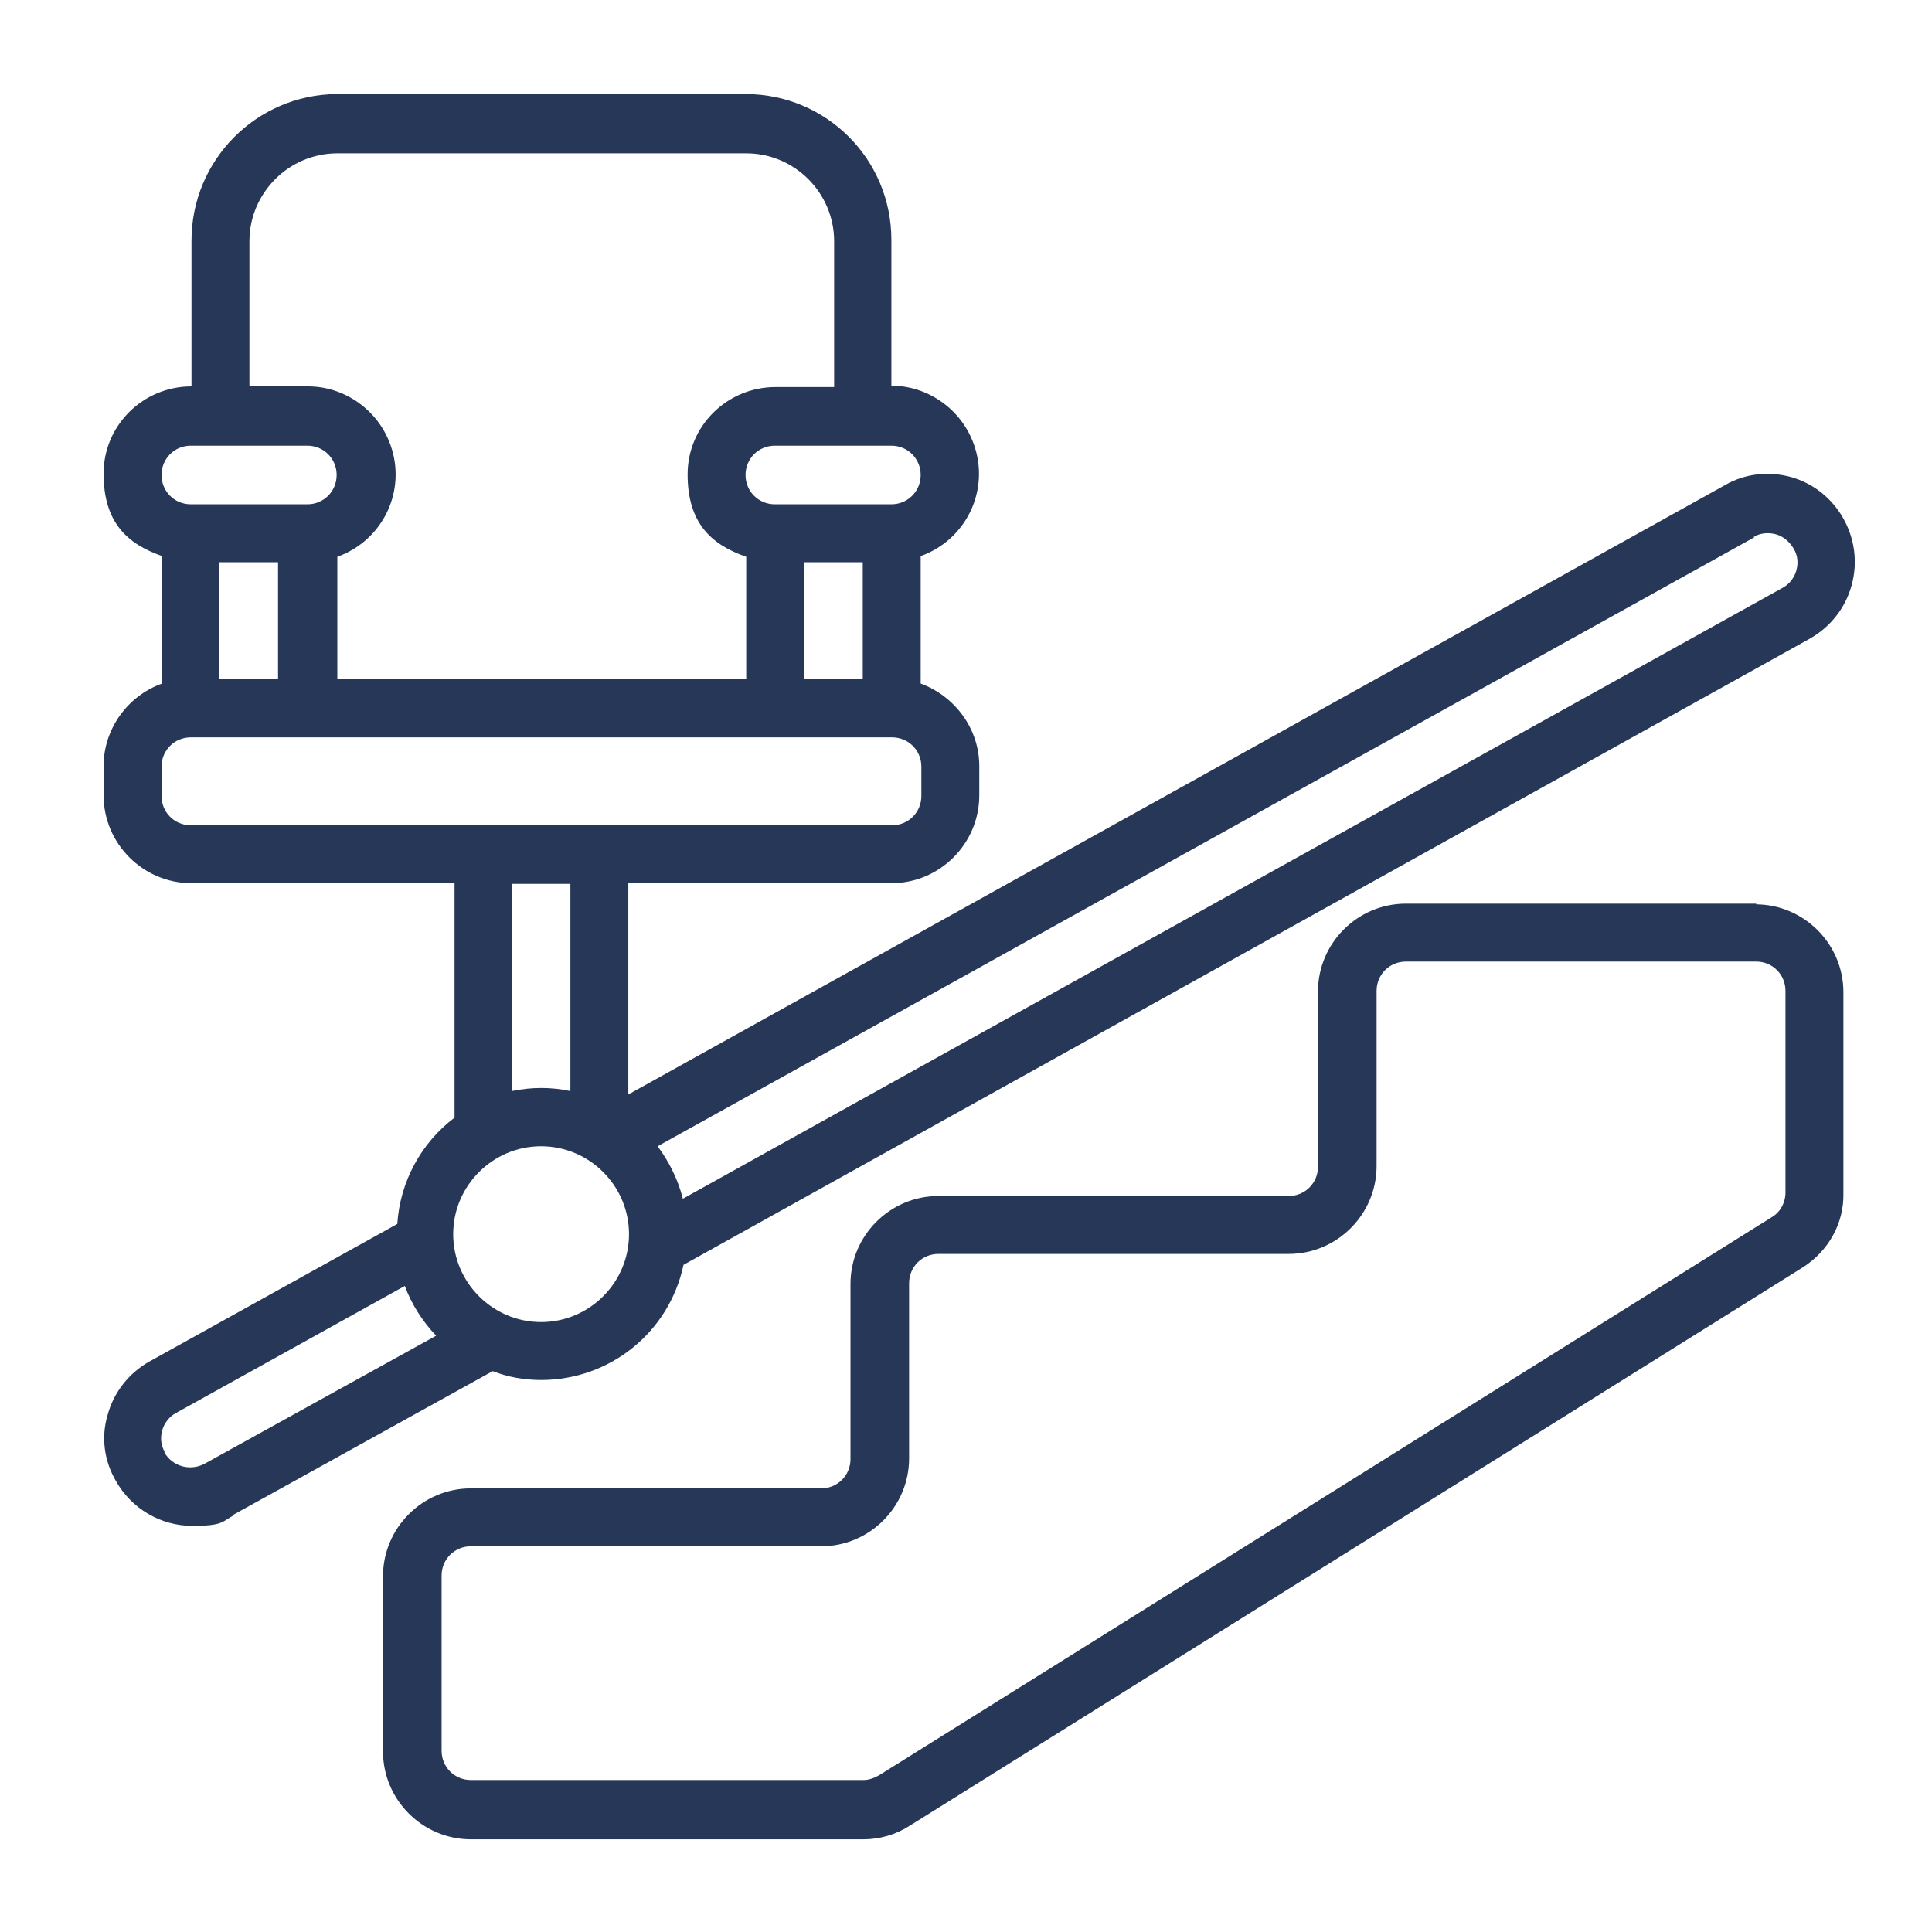
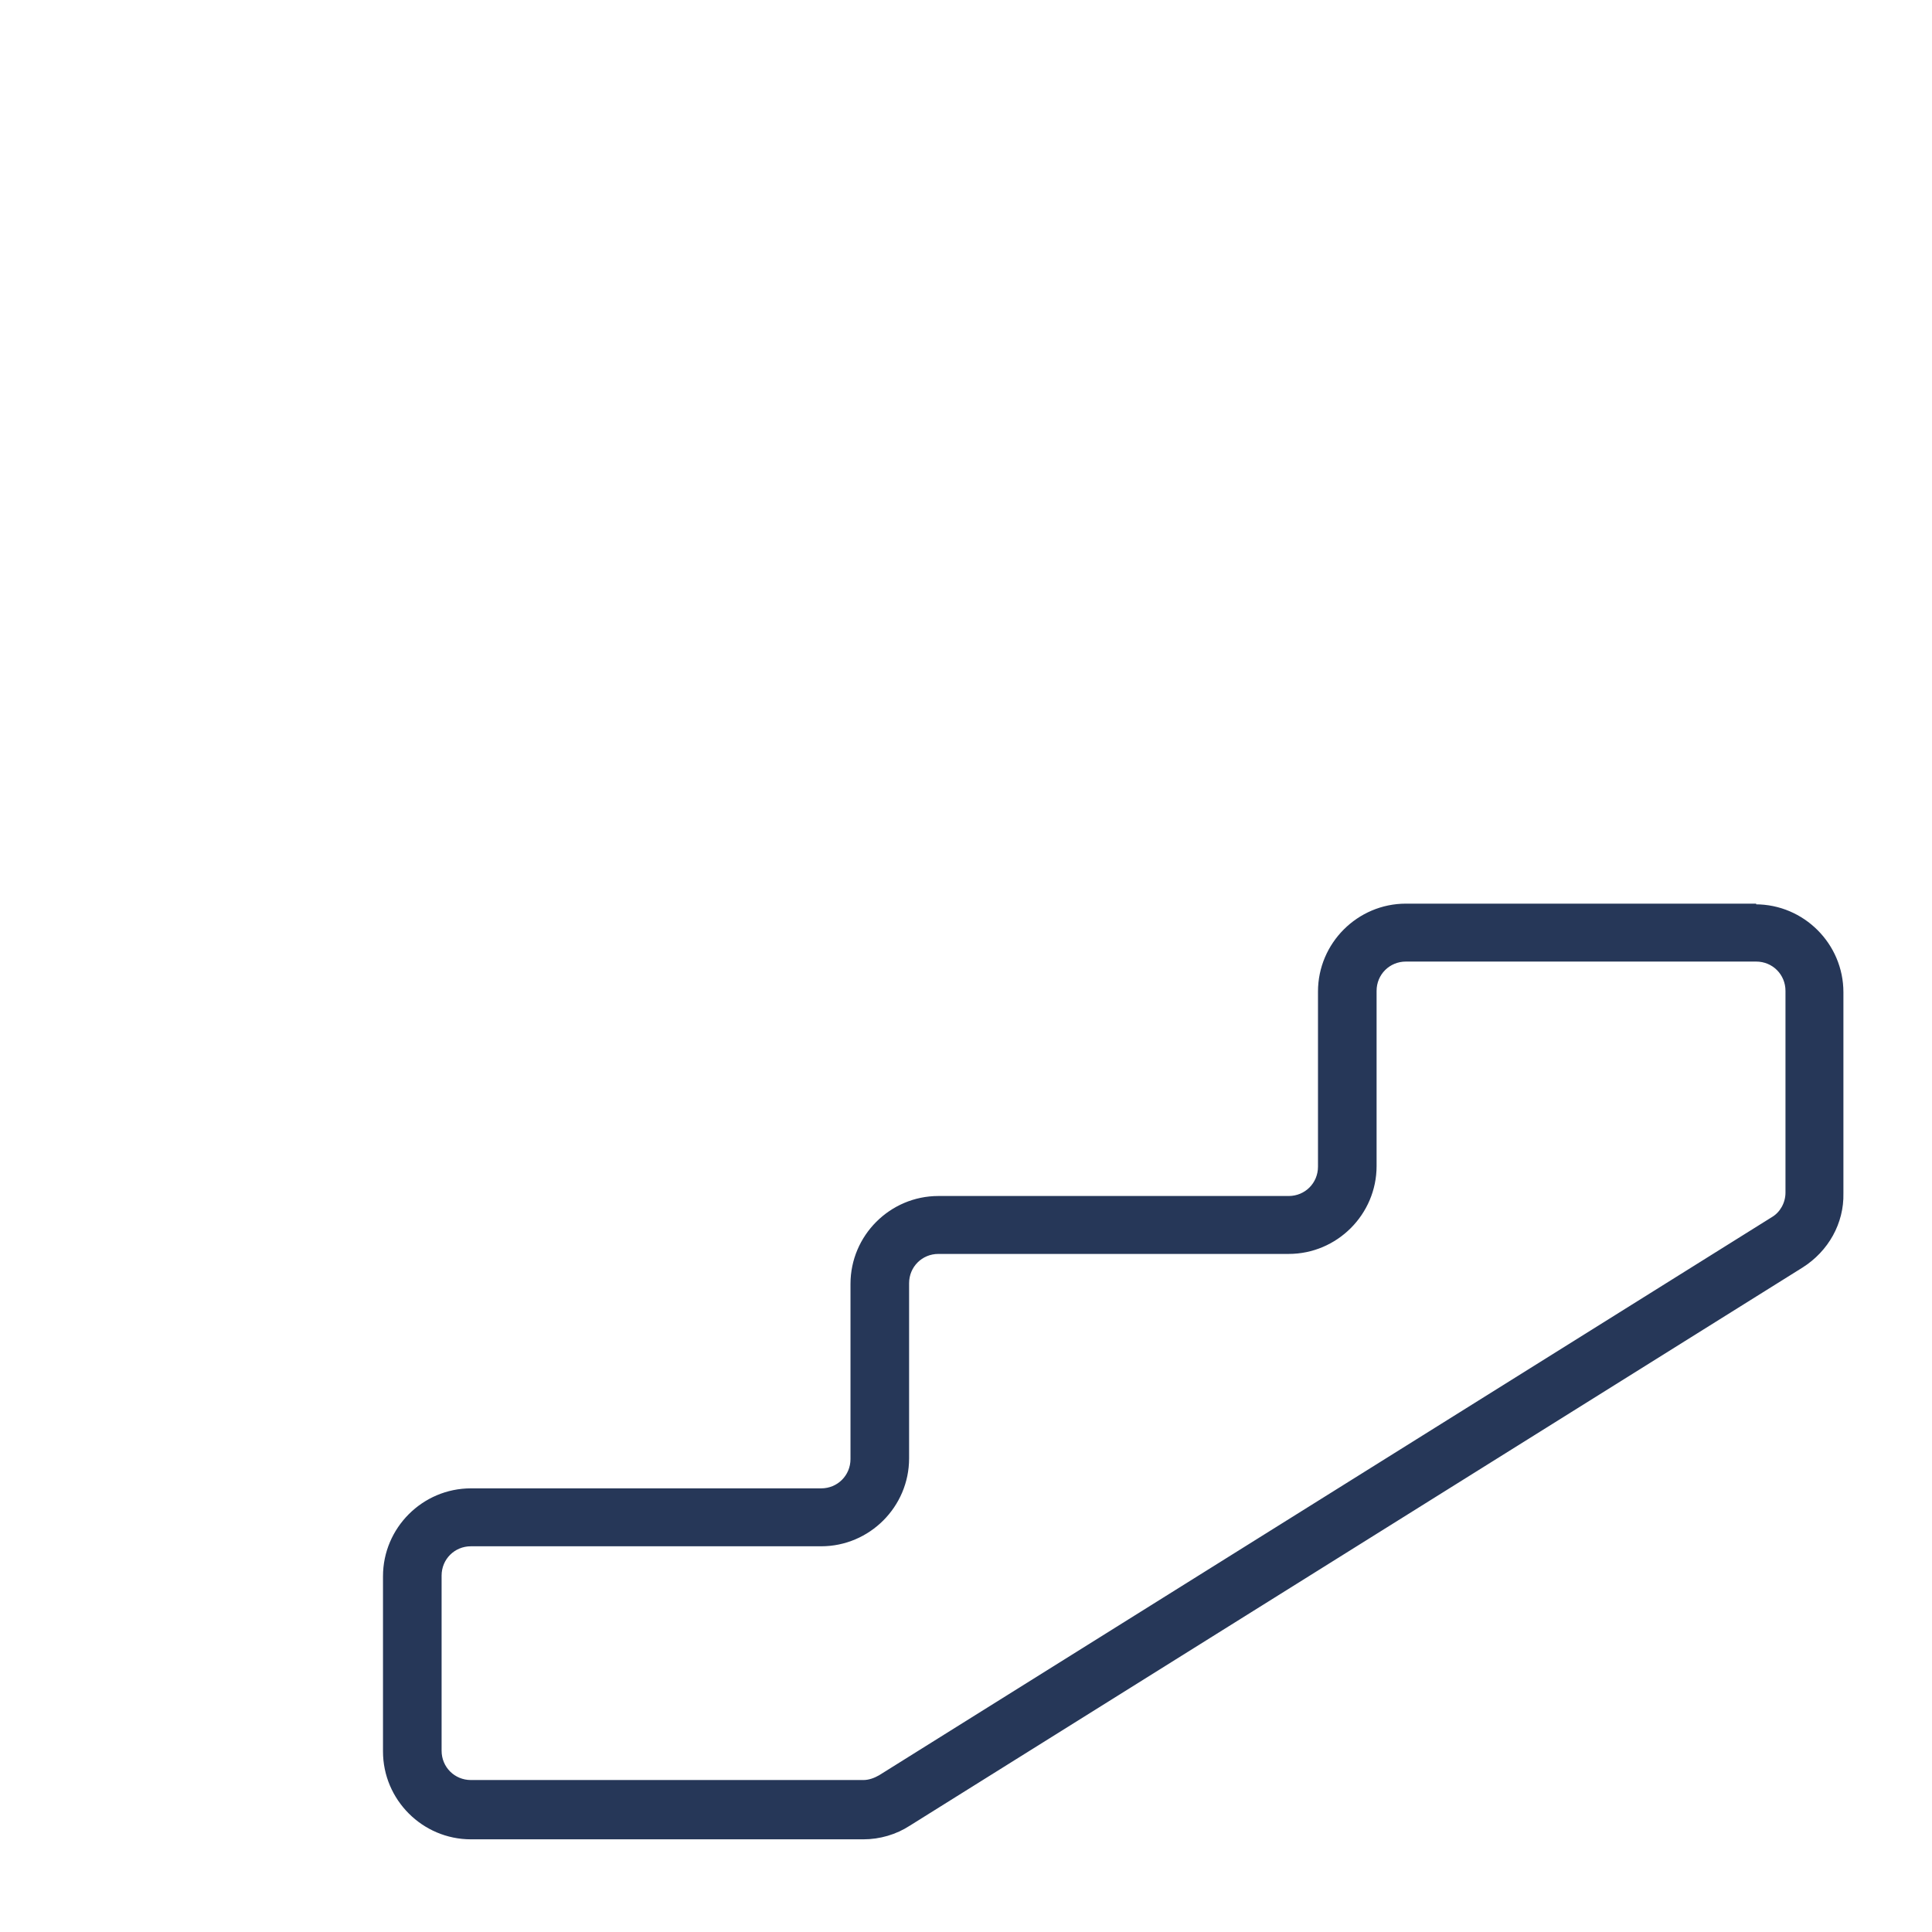
<svg xmlns="http://www.w3.org/2000/svg" id="Ebene_1" version="1.1" viewBox="0 0 283.5 283.5">
  <defs>
    <style>
      .st0 {
        fill: #263758;
      }

      .st1 {
        fill: none;
        stroke: #263758;
        stroke-miterlimit: 10;
        stroke-width: 9.5px;
      }
    </style>
  </defs>
  <path class="st0" d="M257.7,132.6h-51.4c-7.1,0-12.9,5.8-12.9,12.9v25.7c0,2.4-1.9,4.3-4.3,4.3h-51.4c-7.1,0-12.9,5.8-12.9,12.9v25.7c0,2.4-1.9,4.3-4.3,4.3h-51.4c-7.1,0-12.9,5.8-12.9,12.9v25.7c0,7.1,5.8,12.9,12.9,12.9h57.6c2.4,0,4.8-.7,6.8-2l131-81.9c3.8-2.4,6.1-6.5,6-10.9v-29.5c0-7.1-5.8-12.9-12.9-12.9h.1ZM262,175c0,1.5-.8,2.9-2,3.6l-131,81.9c-.7.4-1.5.7-2.3.7h-57.6c-2.4,0-4.3-1.9-4.3-4.3v-25.7c0-2.4,1.9-4.3,4.3-4.3h51.4c7.1,0,12.9-5.8,12.9-12.9v-25.7c0-2.4,1.9-4.3,4.3-4.3h51.4c7.1,0,12.9-5.8,12.9-12.9v-25.7c0-2.4,1.9-4.3,4.3-4.3h51.4c2.4,0,4.3,1.9,4.3,4.3v29.5h0Z" />
-   <path class="st0" d="M34.2,222.3l38.1-21.1c2.3.9,4.7,1.3,7.1,1.3,10.1,0,18.8-7,20.9-16.9l165.3-91.9c3-1.7,5.2-4.5,6.1-7.8,1.9-6.8-2.1-14-8.9-15.9-3.3-.9-6.8-.5-9.7,1.2l-160.9,89.4v-31h38.6c7.1,0,12.9-5.8,12.9-12.9v-4.3c0-5.4-3.5-10.2-8.6-12.1v-18.7c6.7-2.4,10.2-9.7,7.8-16.4-1.8-5.1-6.7-8.6-12.1-8.6v-21.4c0-11.9-9.6-21.4-21.4-21.4h-60c-11.8.1-21.3,9.7-21.3,21.5v21.4c-7.1,0-12.9,5.7-12.9,12.8s3.4,10.3,8.6,12.1v18.7c-5.1,1.8-8.6,6.7-8.6,12.1v4.3c0,7.1,5.8,12.9,12.9,12.9h38.6v34.4c-4.9,3.7-8,9.4-8.4,15.6l-36.4,20.2c-3,1.7-5.2,4.5-6.1,7.8-1,3.3-.5,6.8,1.2,9.7,2.3,4.1,6.6,6.6,11.2,6.6s4.3-.6,6.2-1.6h-.2ZM257.3,78.8c1-.6,2.2-.7,3.3-.4,1.1.3,2,1.1,2.6,2.1s.7,2.1.4,3.2-1.1,2.1-2.1,2.6l-161.3,89.6c-.7-2.8-2-5.4-3.7-7.7l161-89.4h-.2ZM118,82.5h8.6v17.1h-8.6v-17.1ZM135.1,69.7c0,2.4-1.9,4.3-4.3,4.3h-17.1c-2.4,0-4.3-1.9-4.3-4.3s1.9-4.3,4.3-4.3h17.1c2.4,0,4.3,1.9,4.3,4.3ZM36.6,35.4c0-7.1,5.8-12.9,12.9-12.9h60c7.1,0,12.9,5.8,12.9,12.9v21.4h-8.6c-7.1,0-12.9,5.7-12.9,12.8s3.4,10.3,8.6,12.1v17.9h-60v-17.9c6.7-2.4,10.2-9.7,7.8-16.4-1.8-5.1-6.7-8.6-12.1-8.6h-8.6v-21.4h0ZM32.2,82.5h8.6v17.1h-8.6s0-17.1,0-17.1ZM28,65.4h17.1c2.4,0,4.3,1.9,4.3,4.3s-1.9,4.3-4.3,4.3h-17.1c-2.4,0-4.3-1.9-4.3-4.3s1.9-4.3,4.3-4.3ZM23.7,116.8v-4.3c0-2.4,1.9-4.3,4.3-4.3h102.9c2.4,0,4.3,1.9,4.3,4.3v4.3c0,2.4-1.9,4.3-4.3,4.3H28c-2.4,0-4.3-1.9-4.3-4.3ZM75.1,129.7h8.6v30.4c-2.8-.6-5.7-.6-8.6,0v-30.4ZM79.4,168.2c7.1,0,12.9,5.8,12.9,12.9s-5.8,12.9-12.9,12.9-12.9-5.8-12.9-12.9,5.8-12.9,12.9-12.9ZM24.2,213.1c-.6-1-.7-2.1-.4-3.2.3-1.1,1.1-2.1,2.1-2.6l33.5-18.6c1,2.7,2.6,5.2,4.6,7.3l-34,18.8c-2.1,1.1-4.7.4-5.9-1.7h.1Z" />
-   <path class="st1" d="M39.1,165.4" />
</svg>